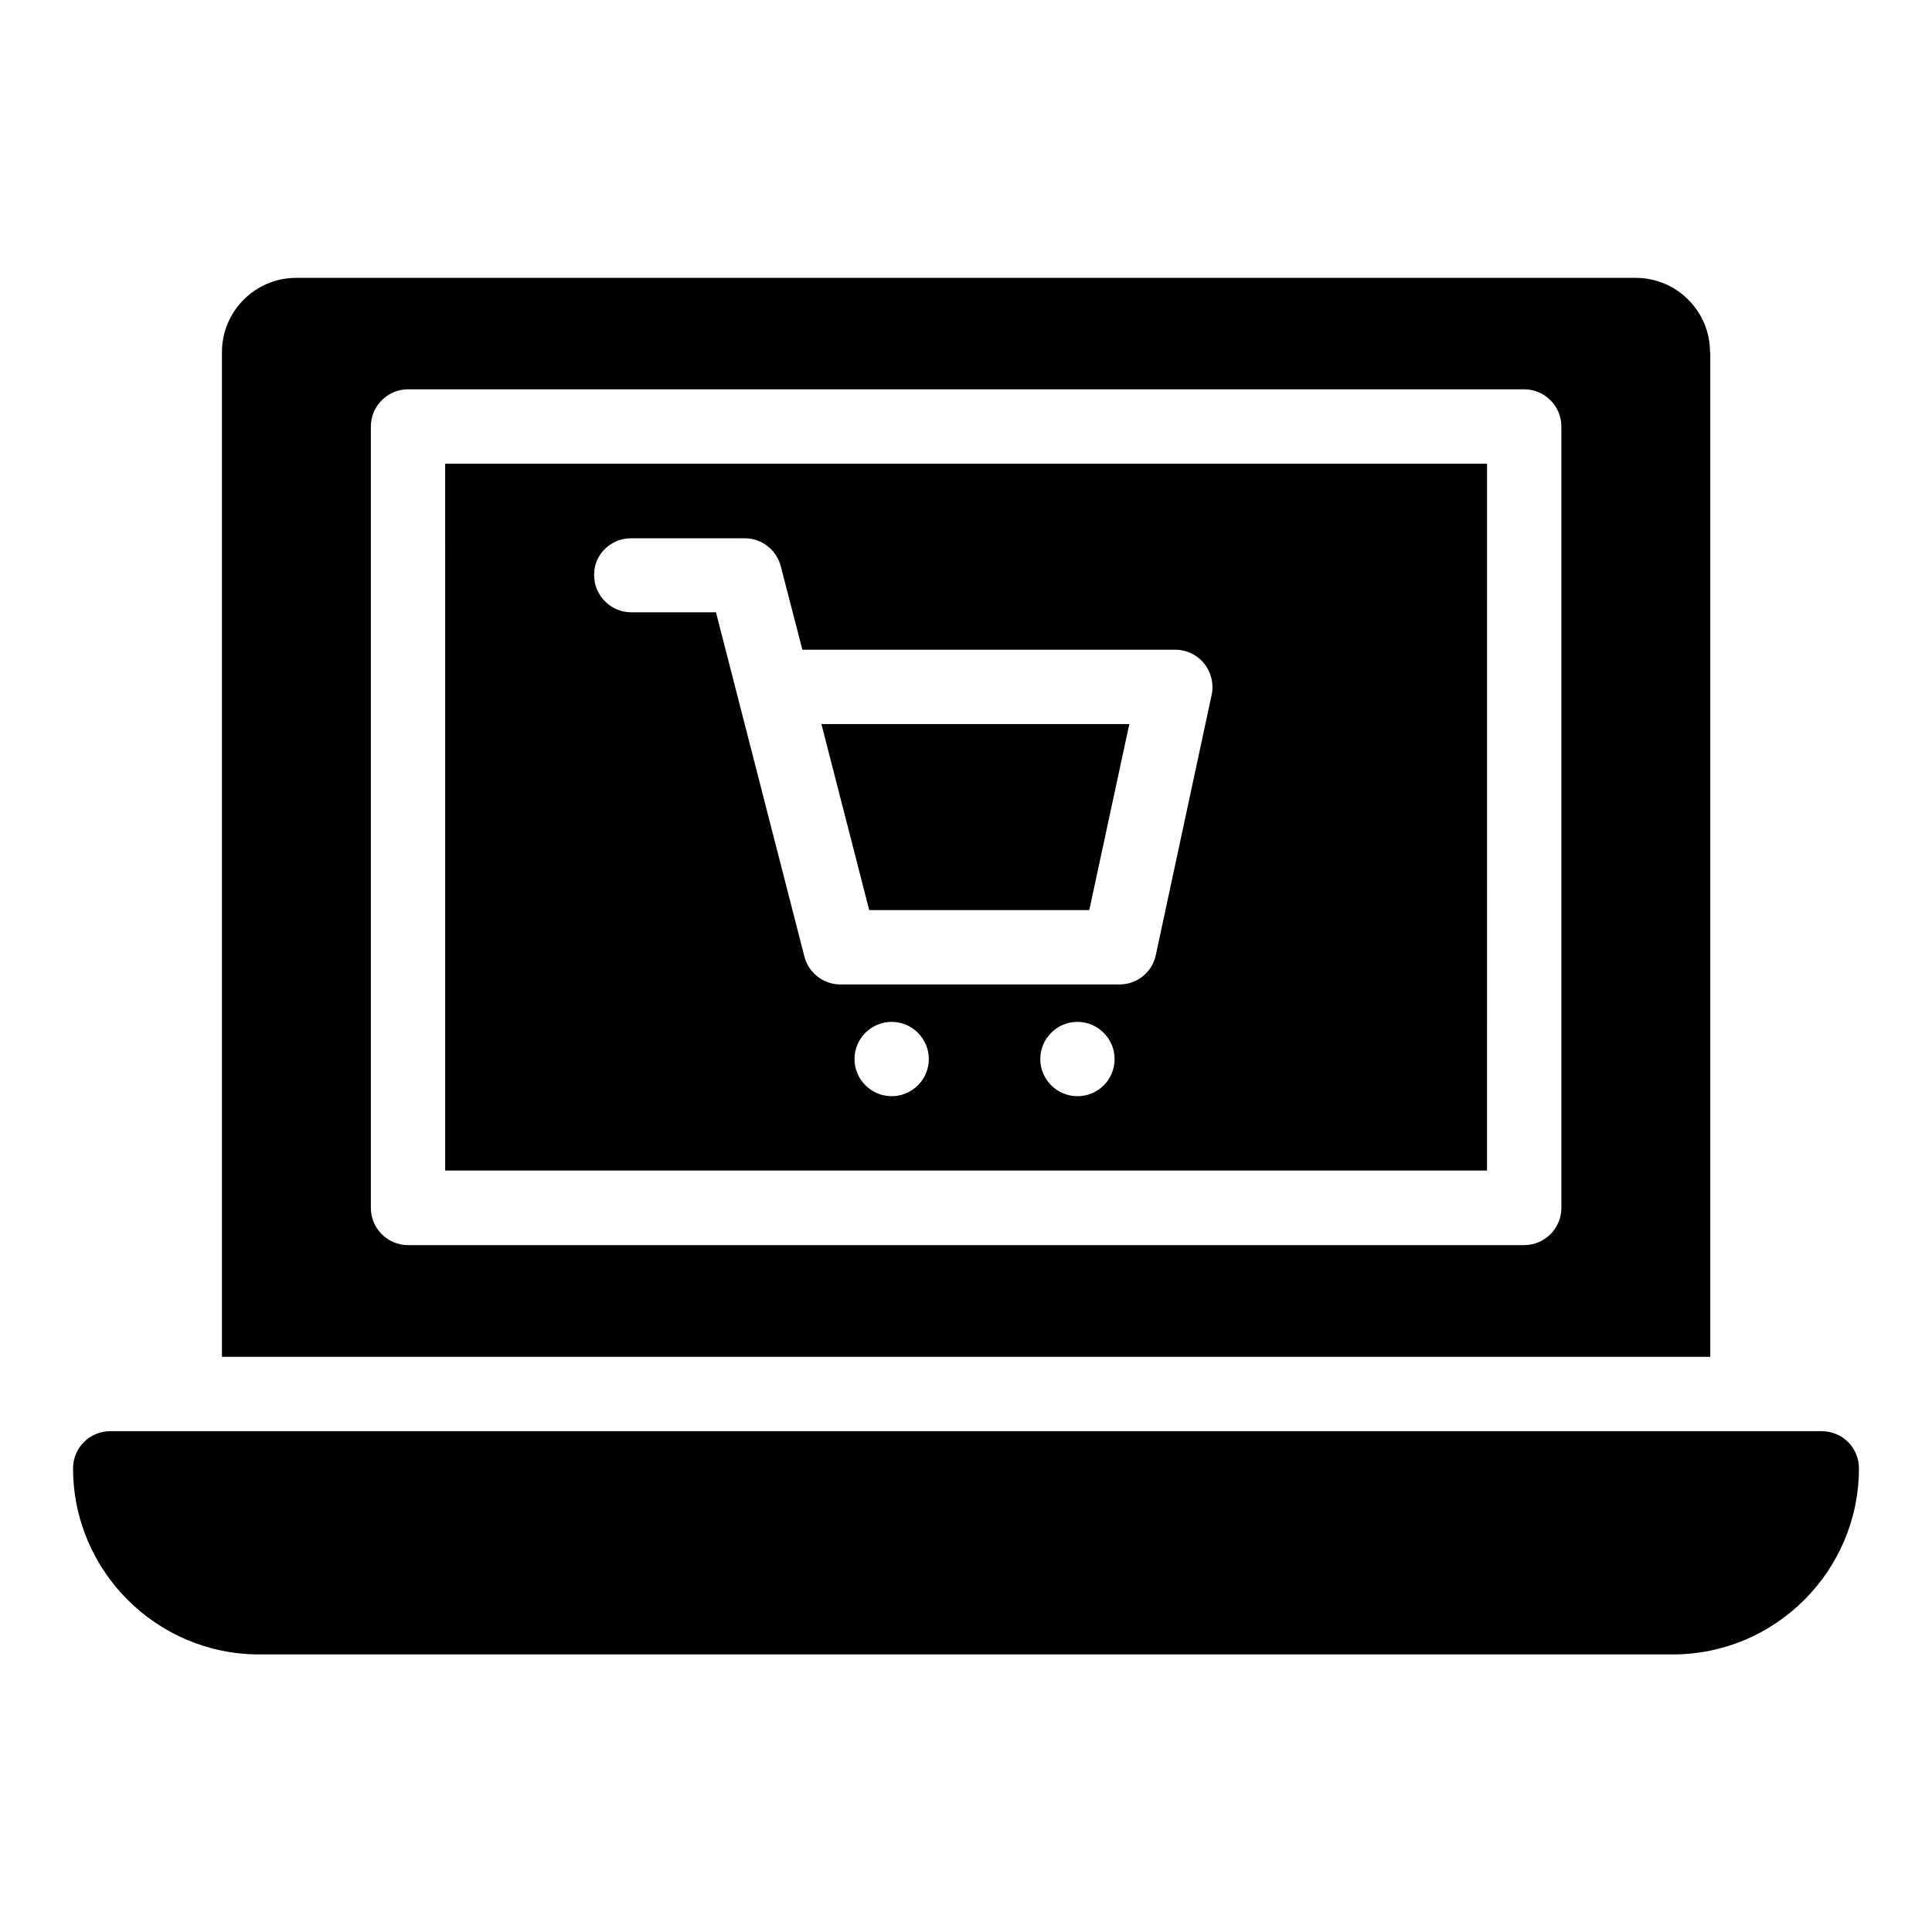
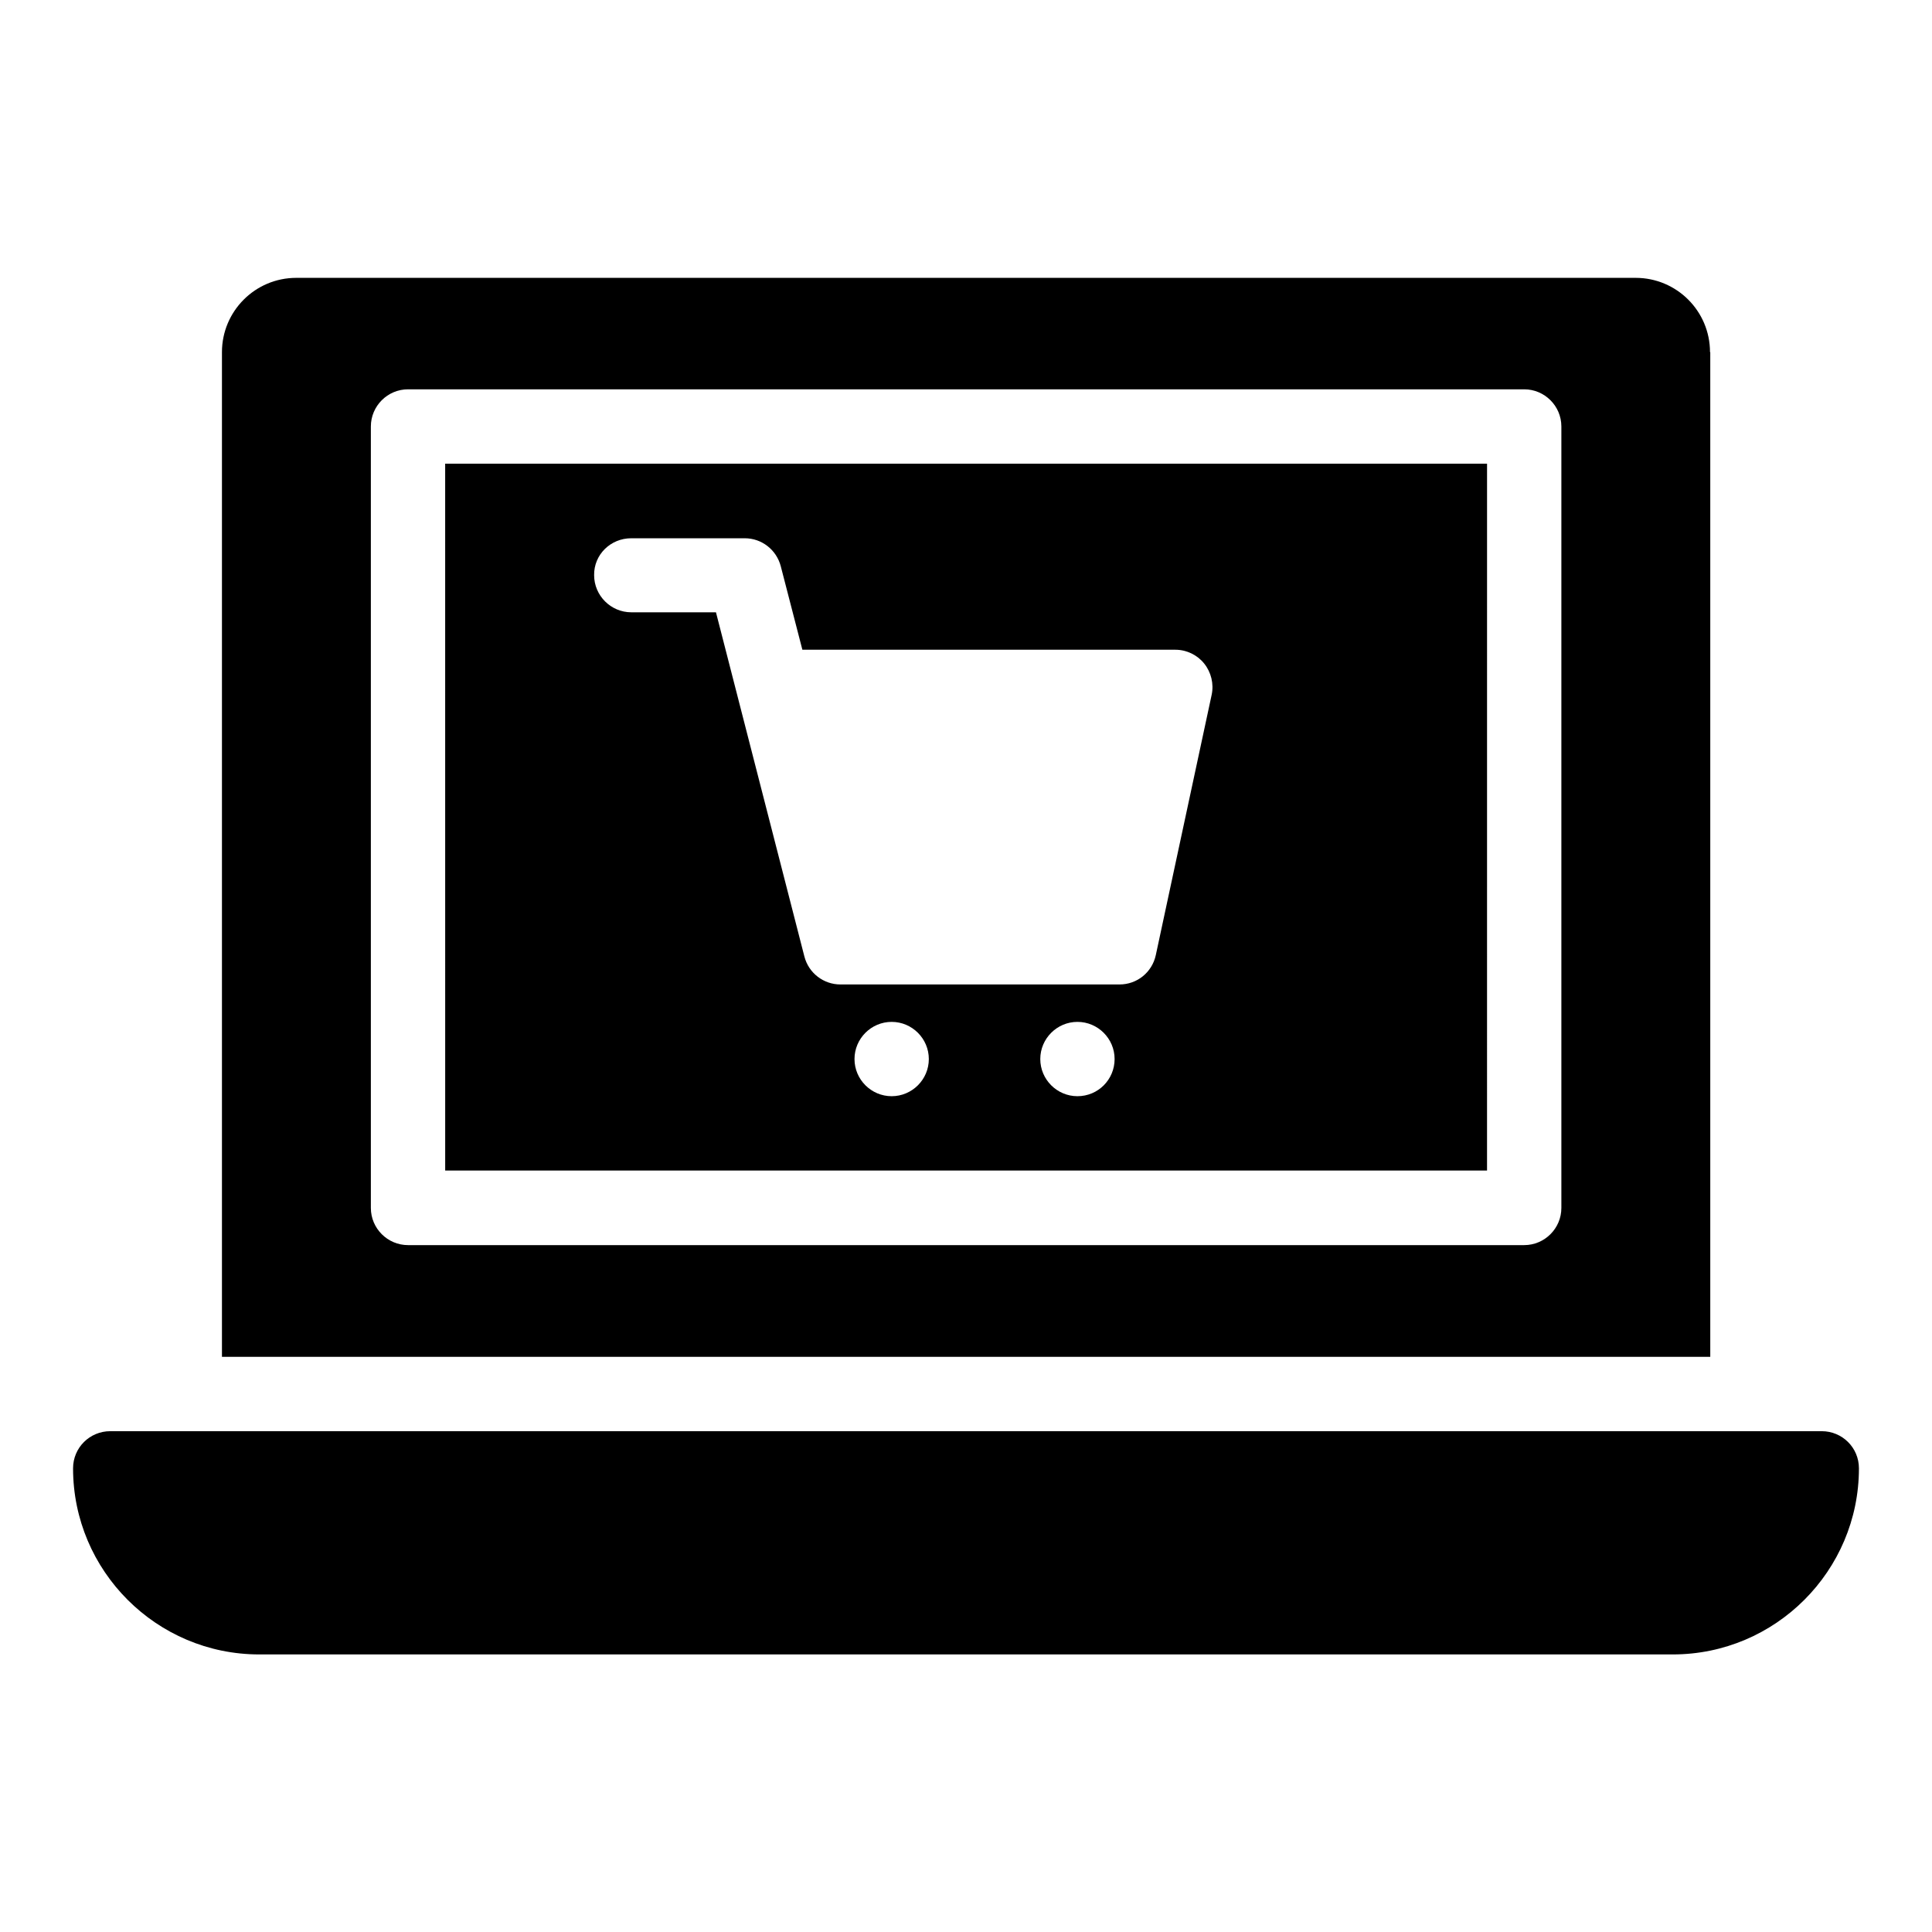
<svg xmlns="http://www.w3.org/2000/svg" fill="#000000" width="800px" height="800px" version="1.1" viewBox="144 144 512 512">
  <g>
    <path d="m626.79 523.28h-453.58c-5.418 0-9.848 4.352-9.848 9.848 0 27.176 22.137 49.312 49.312 49.312h374.65c27.176 0 49.312-22.137 49.312-49.312 0-5.496-4.43-9.848-9.848-9.848z" />
-     <path d="m432.67 385.19 10.613-49.312h-81.602l12.672 49.312z" />
    <path d="m261.98 454.2h276.1l0.004-187.32h-276.11zm118.32-19.695c-5.418 0-9.848-4.426-9.848-9.848 0-5.418 4.426-9.848 9.848-9.848 5.418 0 9.848 4.426 9.848 9.848s-4.43 9.848-9.848 9.848zm49.234 0c-5.418 0-9.848-4.426-9.848-9.848 0-5.418 4.426-9.848 9.848-9.848 5.418 0 9.848 4.426 9.848 9.848s-4.352 9.848-9.848 9.848zm-118.24-147.86h30.074c4.504 0 8.398 3.055 9.543 7.406l5.727 22.137h98.855c2.977 0 5.801 1.375 7.633 3.664 1.832 2.289 2.594 5.344 1.984 8.246l-14.809 69.008c-0.992 4.582-4.961 7.785-9.617 7.785h-73.969c-4.426 0-8.398-2.977-9.543-7.406l-23.434-91.219h-22.441c-5.418 0-9.848-4.426-9.848-9.848-0.078-5.422 4.348-9.773 9.844-9.773z" />
    <path d="m597.17 237.33c0-10.914-8.855-19.695-19.695-19.695h-354.96c-10.914 0-19.695 8.855-19.695 19.695v266.25h394.42v-266.25zm-39.391 226.79c0 5.418-4.426 9.848-9.848 9.848h-295.8c-5.418 0-9.848-4.426-9.848-9.848v-207.1c0-5.418 4.426-9.848 9.848-9.848h295.8c5.418 0 9.848 4.426 9.848 9.848z" />
  </g>
</svg>